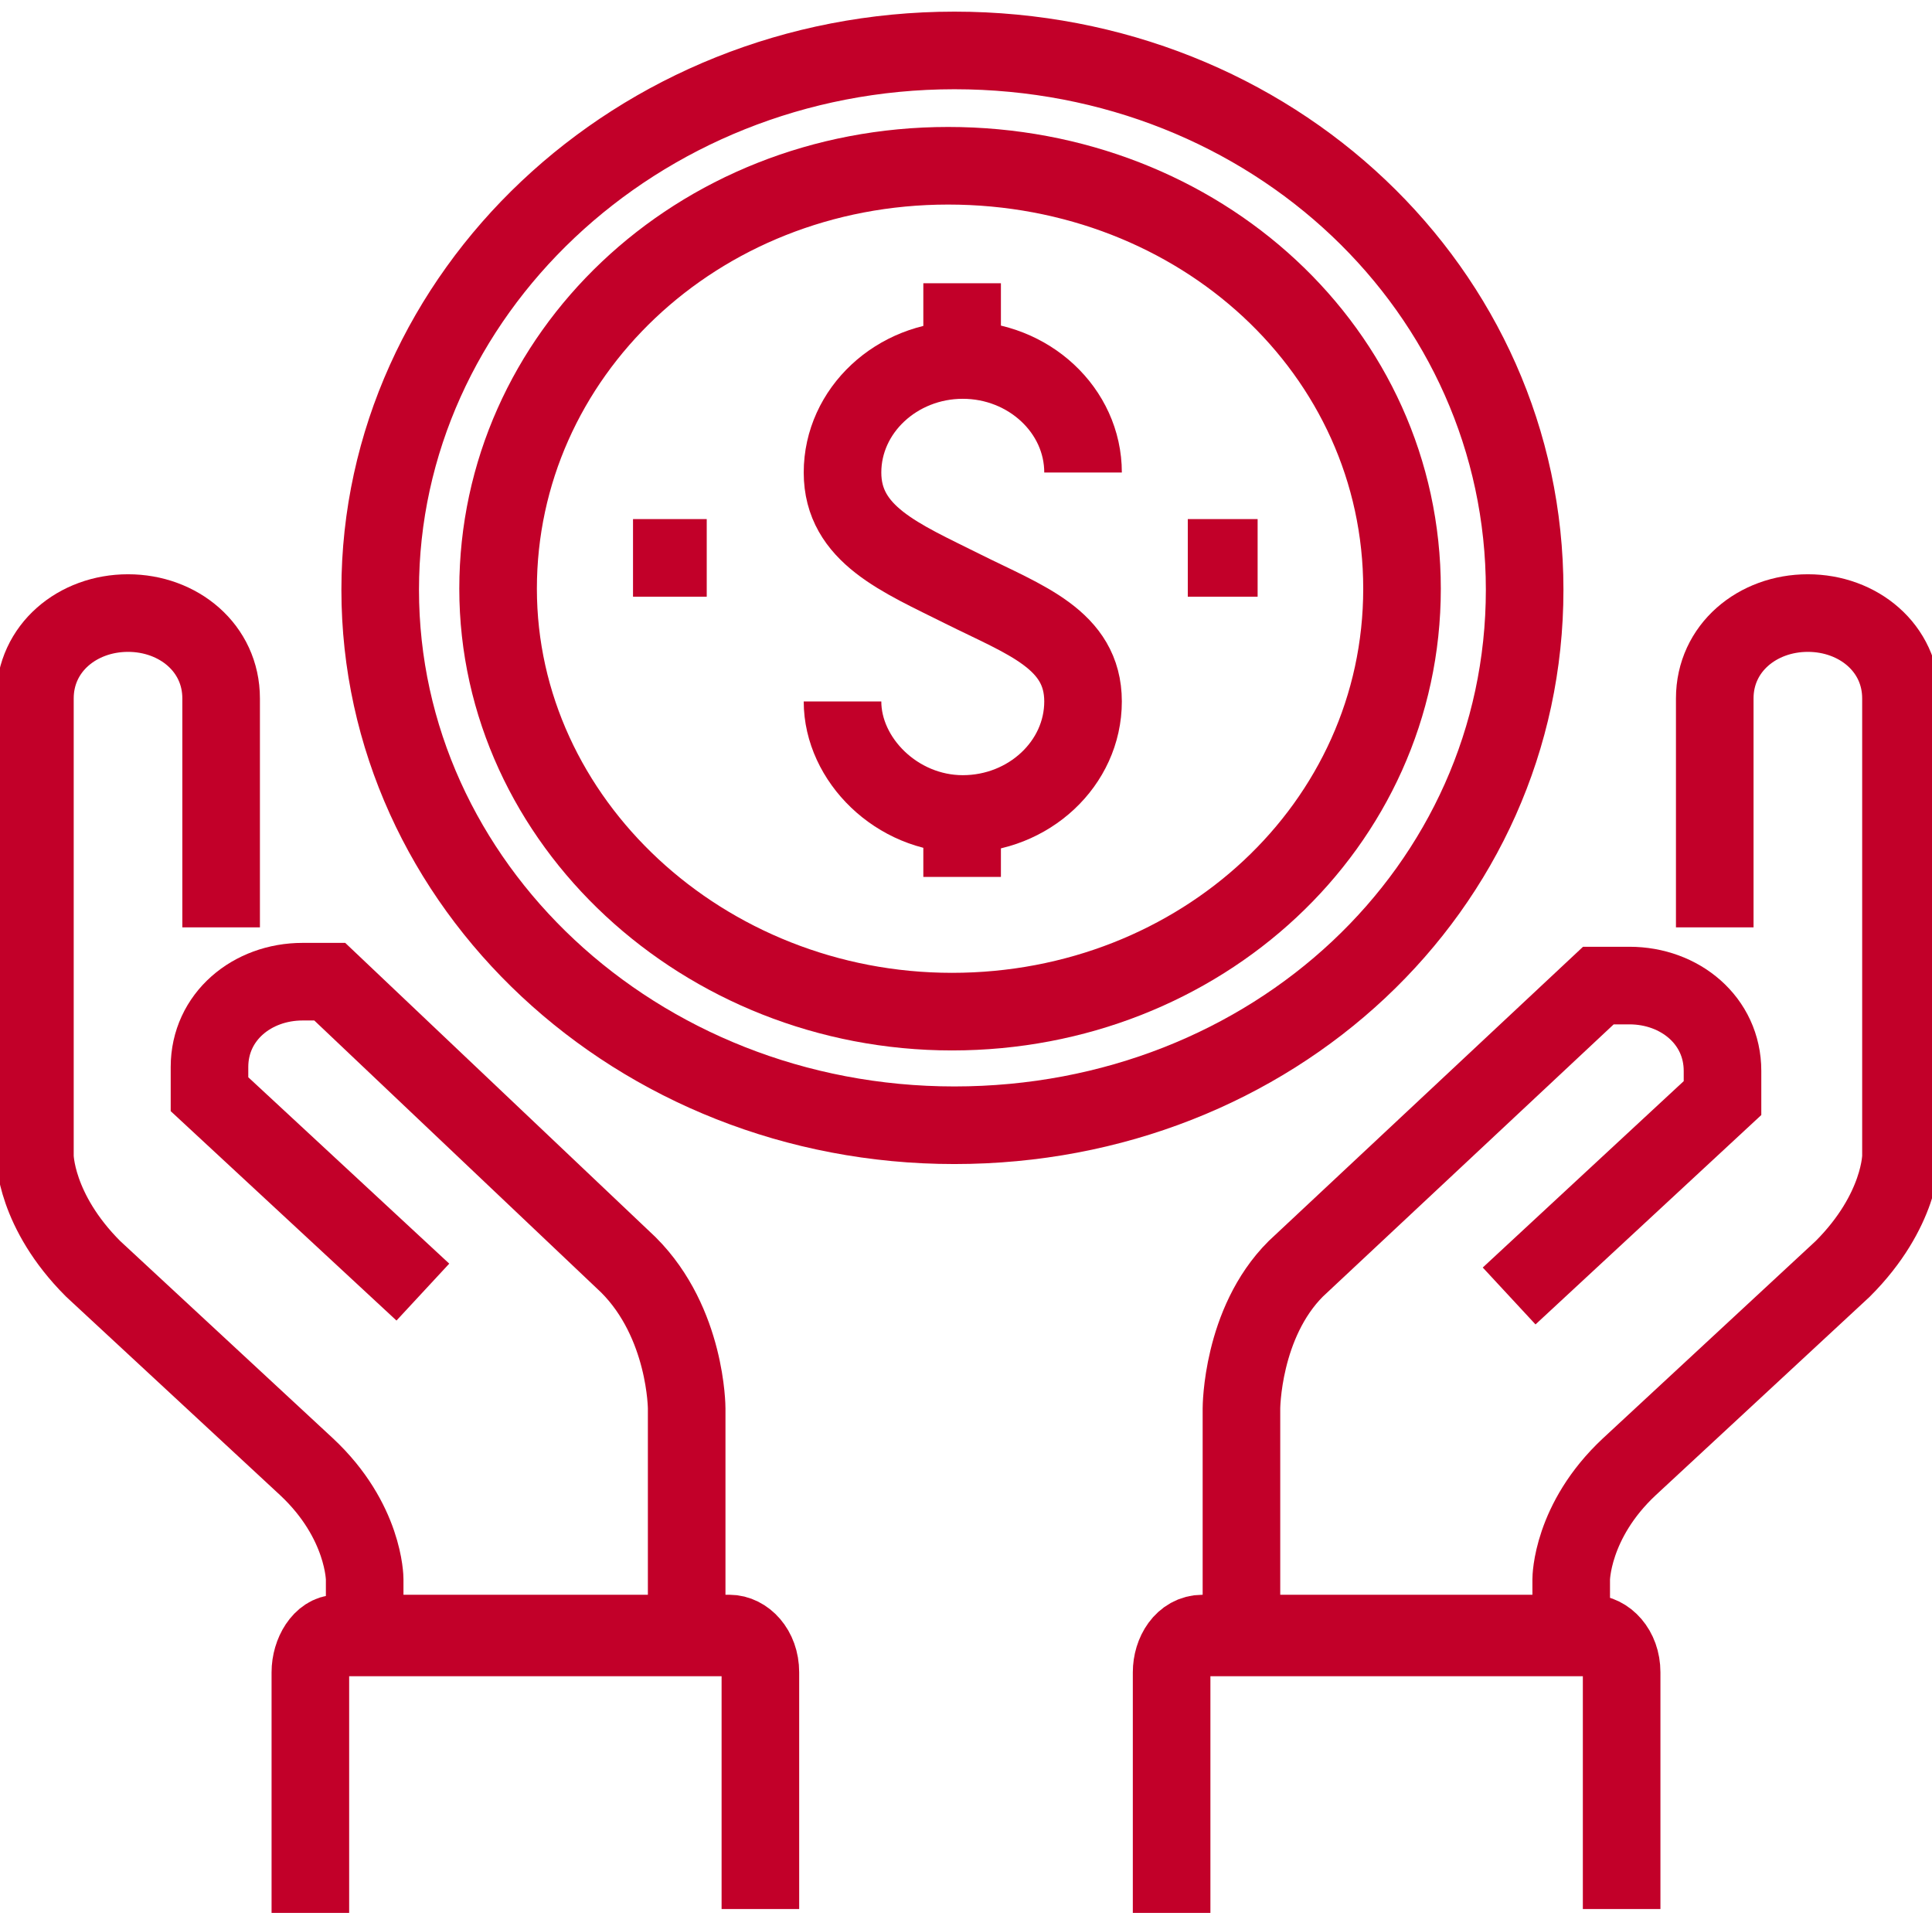
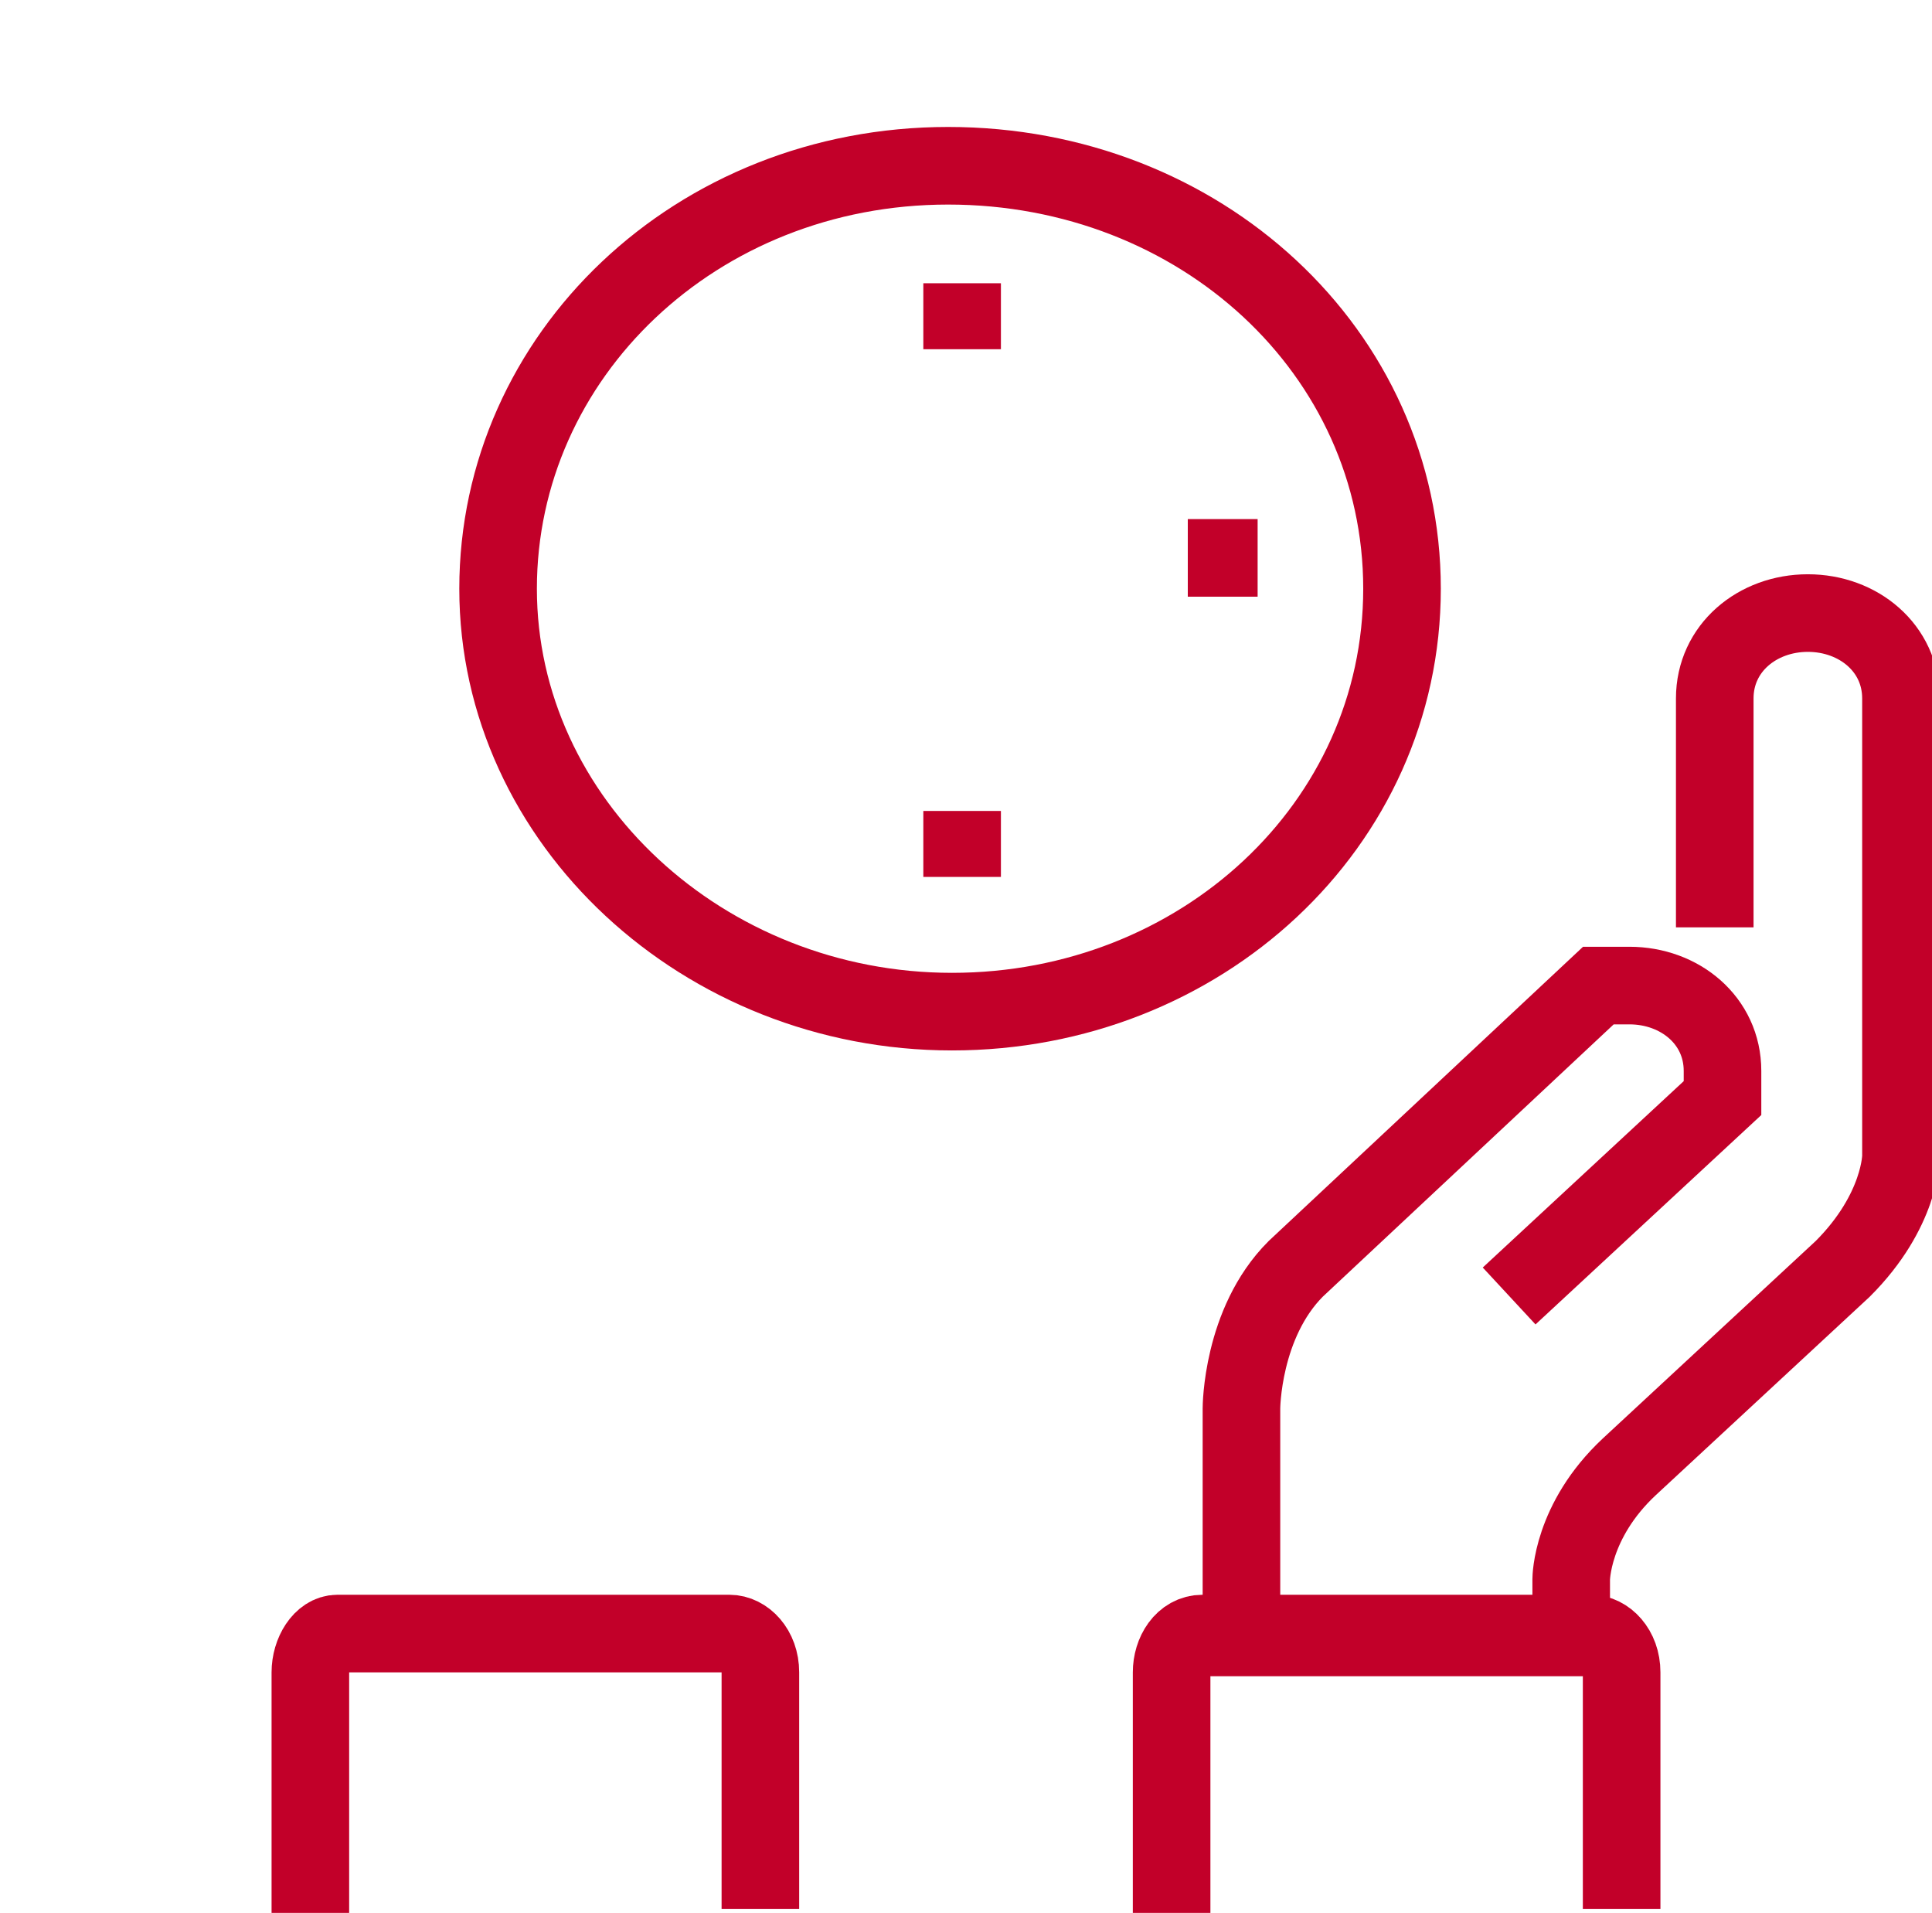
<svg xmlns="http://www.w3.org/2000/svg" version="1.1" id="Layer_1" x="0px" y="0px" viewBox="0 0 49.8 49.3" style="enable-background:new 0 0 49.8 49.3;" xml:space="preserve">
  <style type="text/css">
	.st0{fill:none;stroke:#C20029;stroke-width:2;}
</style>
  <g id="Public-pages">
    <g id="site-icon-after_transfer-ic" transform="translate(1, 1)">
-       <path id="Stroke-1" class="st0" d="M38.3,14.2c0,7.7-6.5,13.8-14.7,13.8S8.8,21.8,8.8,14.2S15.4,0.3,23.6,0.3S38.3,6.5,38.3,14.2z    " />
      <g id="Group-8" transform="translate(11.739, 2.872)">
        <g id="Group-6" transform="translate(3.478, 5.106)">
-           <path id="Stroke-3" class="st0" d="M11.7,3.2c0-1.6-1.4-2.9-3.1-2.9S5.5,1.6,5.5,3.2s1.5,2.2,3.1,3s3.1,1.3,3.1,2.9      S10.3,12,8.6,12s-3.1-1.4-3.1-2.9" />
-           <line id="Stroke-17" class="st0" x1="0.1" y1="5.4" x2="2" y2="5.4" />
          <line id="Stroke-19" class="st0" x1="14.4" y1="5.4" x2="16.2" y2="5.4" />
        </g>
-         <path id="Stroke-21" class="st0" d="M23.4,11.3c0,6.1-5.2,10.9-11.6,10.9S0.1,17.3,0.1,11.3S5.2,0.4,11.7,0.4S23.4,5.2,23.4,11.3     z" />
+         <path id="Stroke-21" class="st0" d="M23.4,11.3c0,6.1-5.2,10.9-11.6,10.9S0.1,17.3,0.1,11.3S5.2,0.4,11.7,0.4S23.4,5.2,23.4,11.3     " />
      </g>
      <line id="Stroke-5" class="st0" x1="23.8" y1="8" x2="23.8" y2="6.3" />
      <line id="Stroke-7" class="st0" x1="23.8" y1="19.9" x2="23.8" y2="21.6" />
-       <path id="Stroke-9" class="st0" d="M9.9,32.3l-5.5-5.1v-0.7c0-1.3,1.1-2.2,2.4-2.2h0.7l7.7,7.3c1.5,1.5,1.5,3.7,1.5,3.7v5.9H8.4    v-1.5c0,0,0-1.5-1.5-2.9l-5.5-5.1c-1.5-1.5-1.5-2.9-1.5-2.9V17c0-1.3,1.1-2.2,2.4-2.2s2.4,0.9,2.4,2.2v5.9" />
      <path id="Stroke-11" class="st0" d="M37.9,32.4l5.5-5.1v-0.7c0-1.3-1.1-2.2-2.4-2.2h-0.8l-7.8,7.3C31,33.1,31,35.3,31,35.3v5.9    h8.5v-1.5c0,0,0-1.5,1.5-2.9l5.5-5.1c1.5-1.5,1.5-2.9,1.5-2.9V17c0-1.3-1.1-2.2-2.4-2.2s-2.4,0.9-2.4,2.2v5.9" />
      <path id="Stroke-13" class="st0" d="M29.2,48.3v-6.2c0-0.5,0.3-1,0.8-1h10c0.4,0,0.8,0.4,0.8,1v6.1" />
      <path id="Stroke-15" class="st0" d="M7,48.3v-6.2c0-0.5,0.3-1,0.7-1h10.1c0.4,0,0.8,0.4,0.8,1v6.1" />
    </g>
  </g>
</svg>